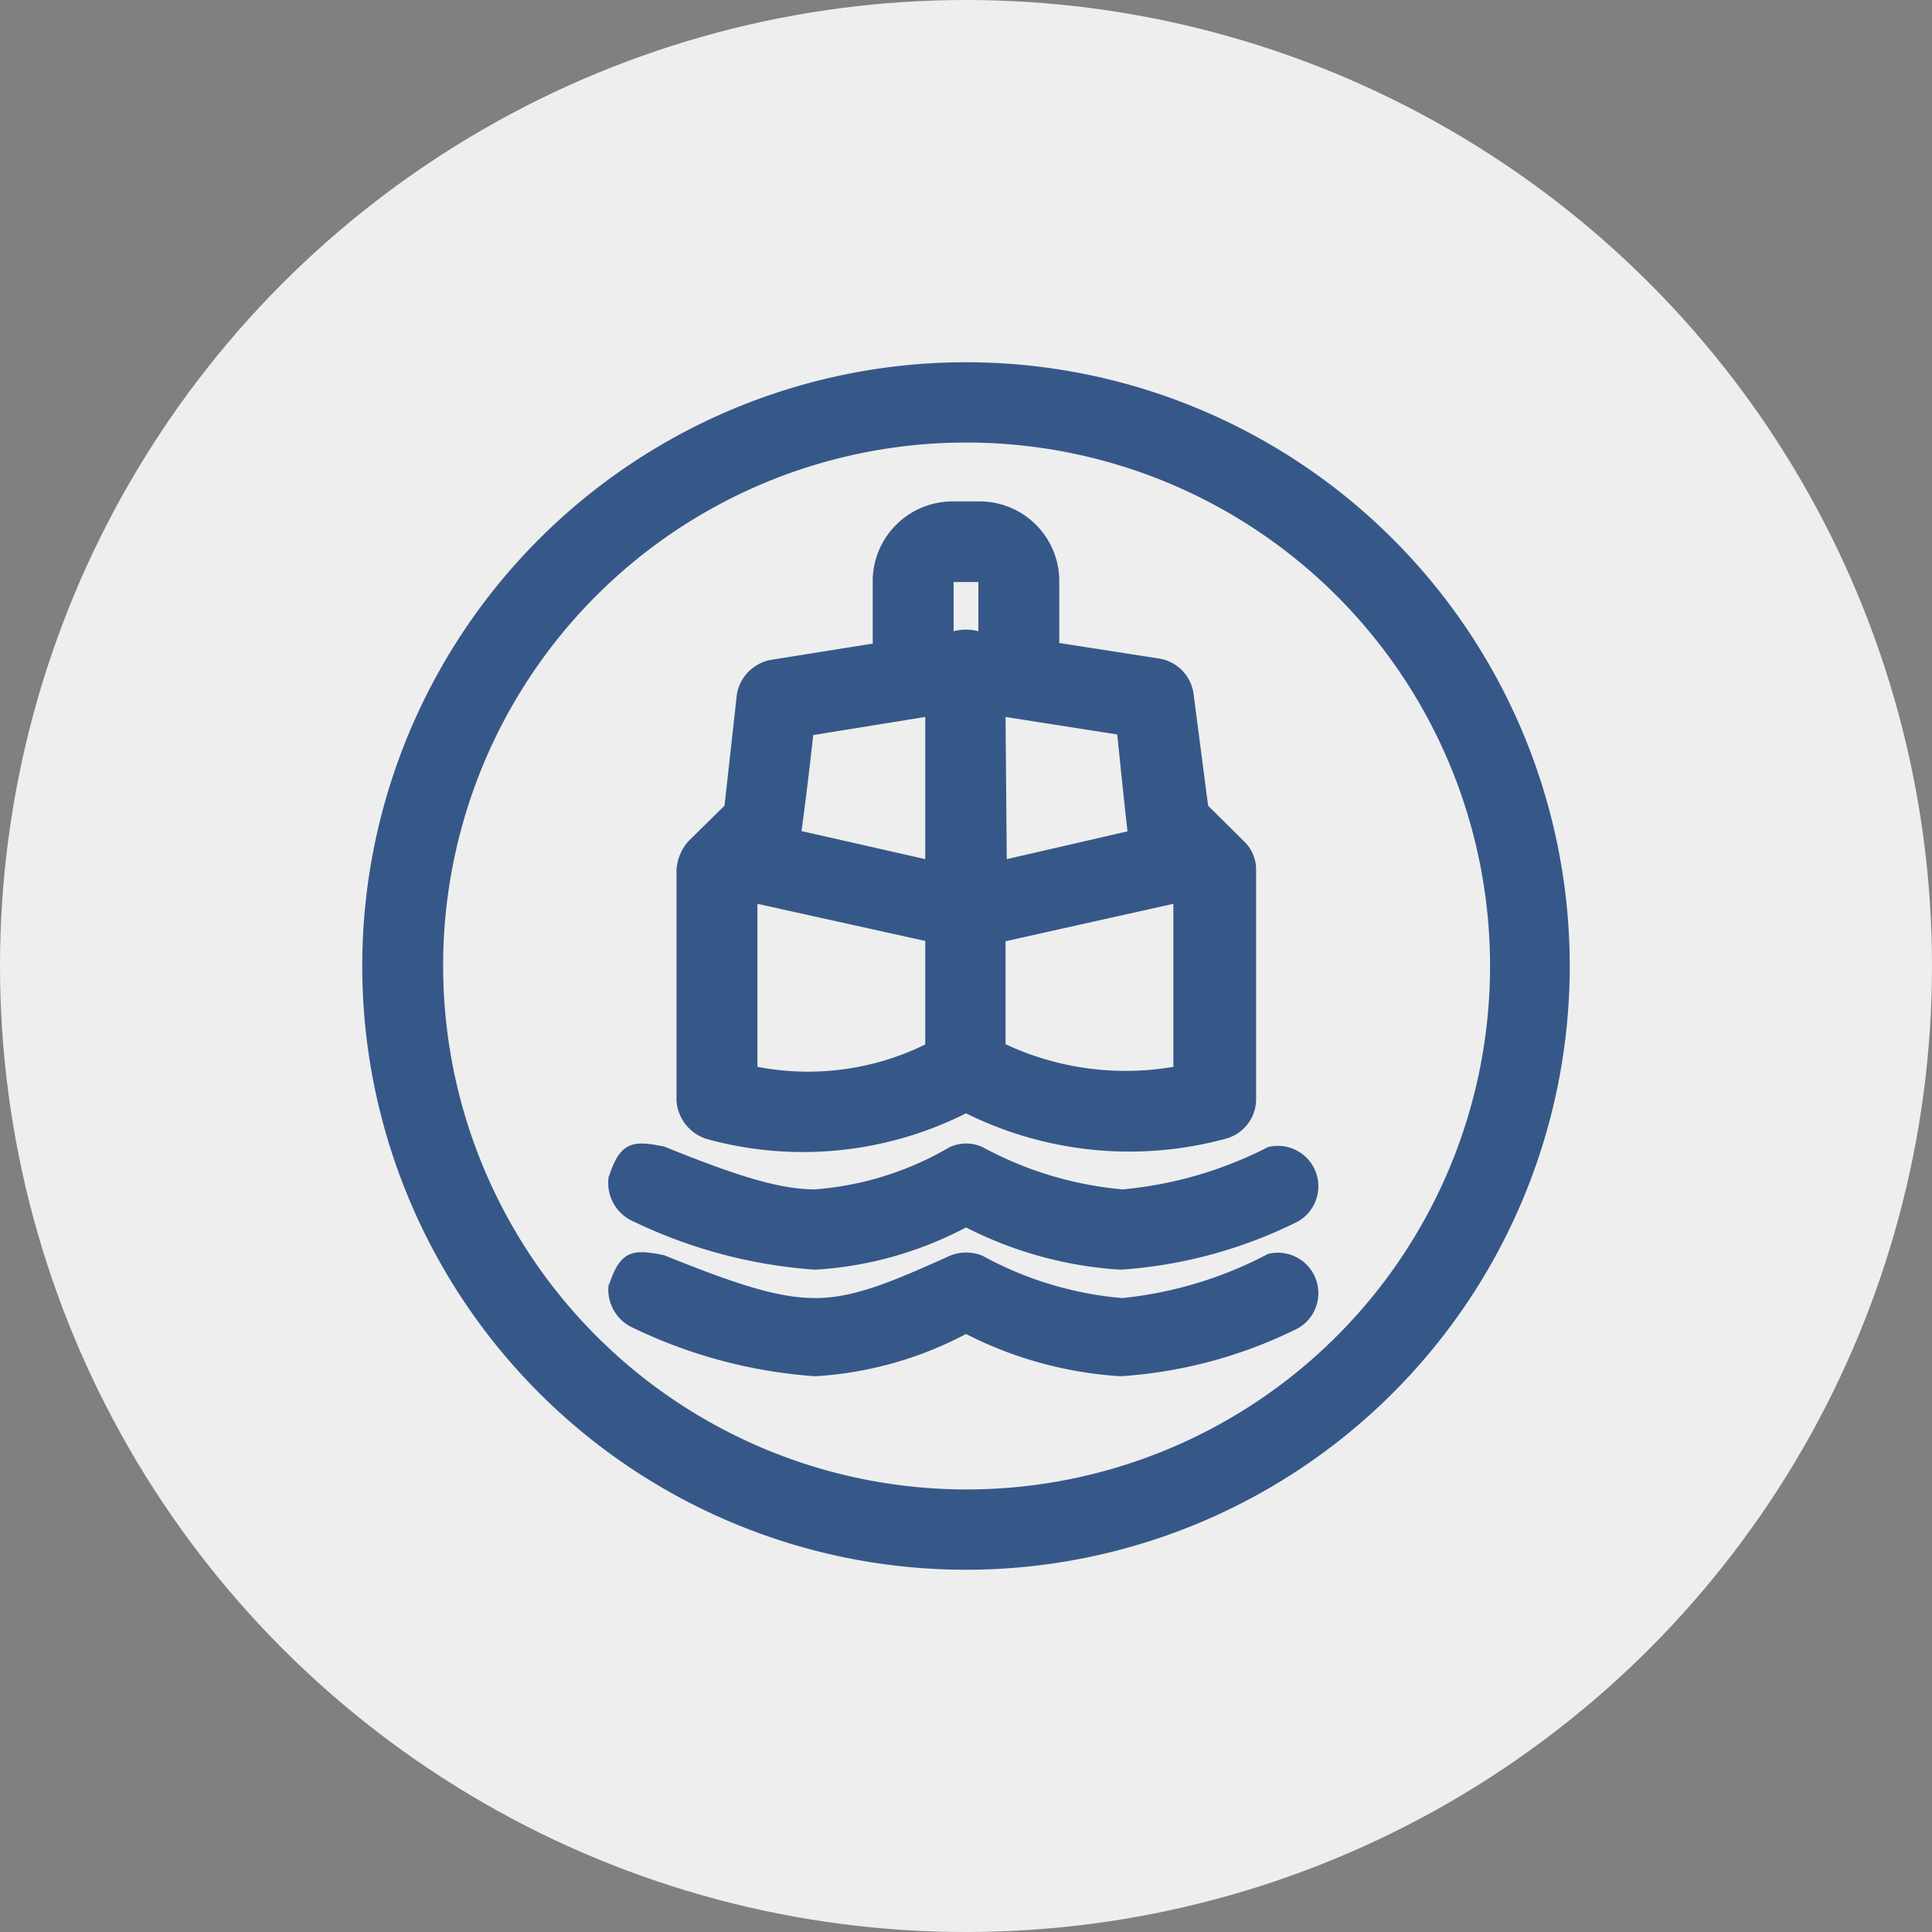
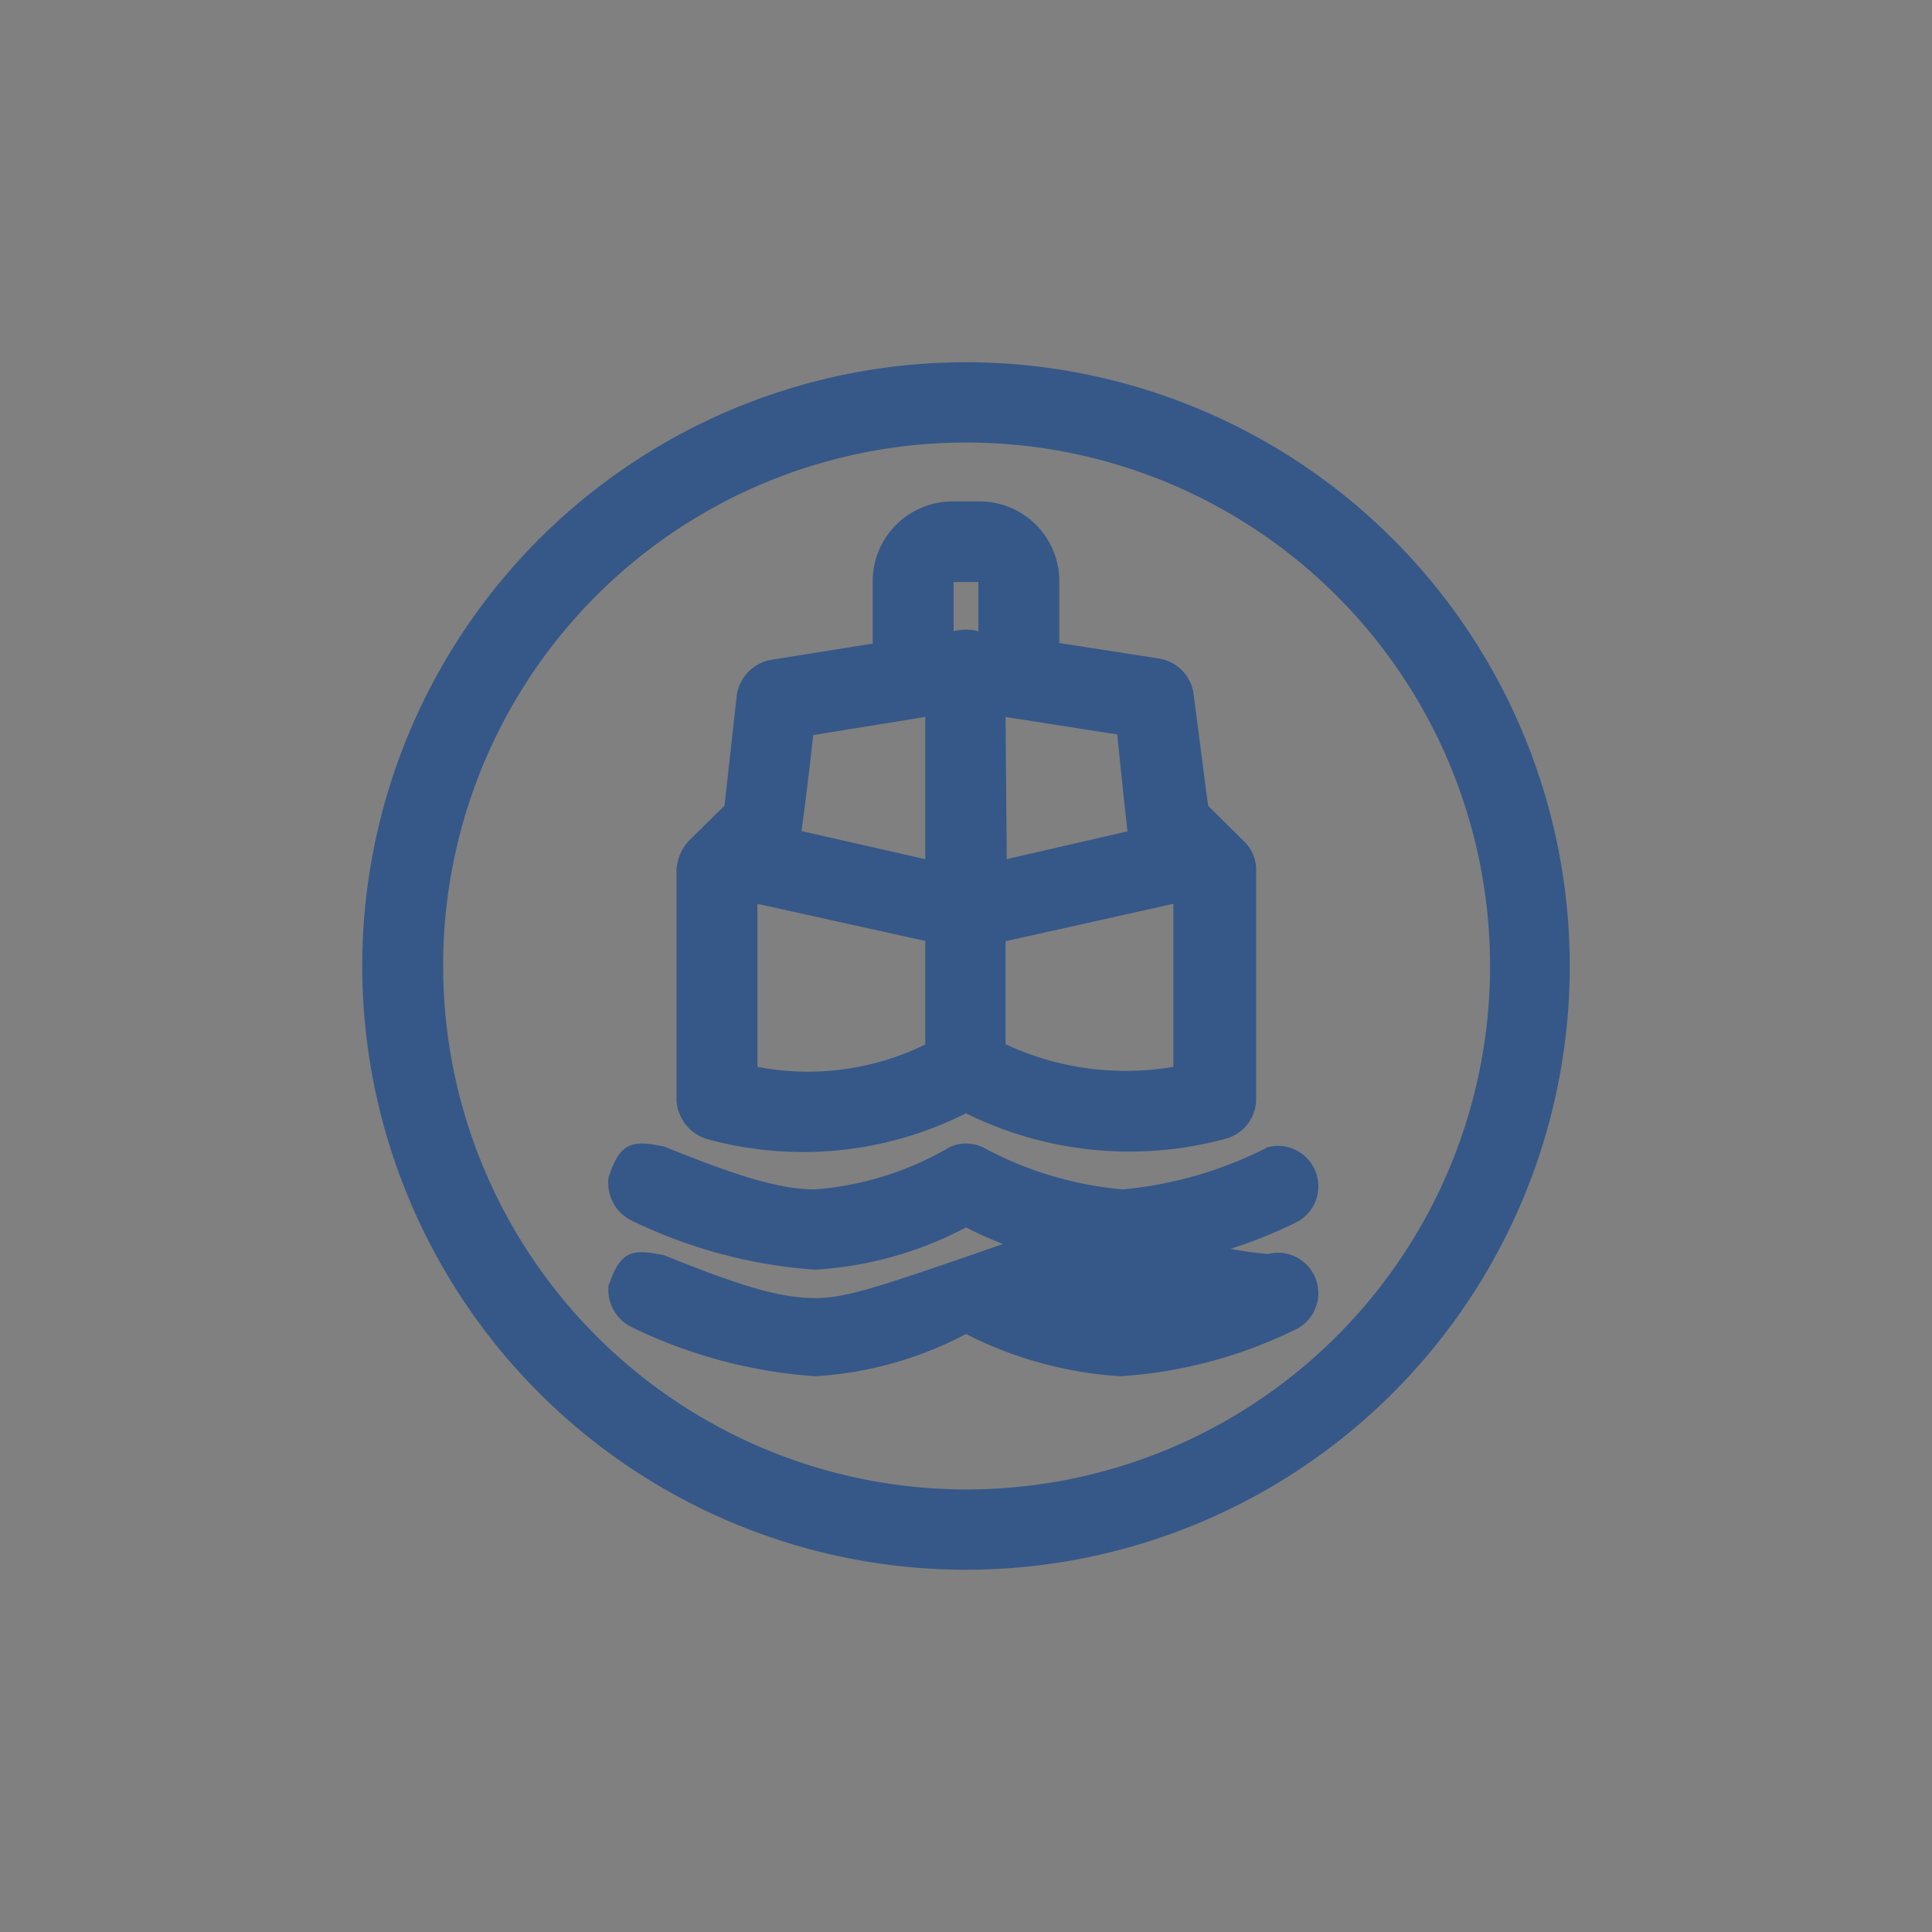
<svg xmlns="http://www.w3.org/2000/svg" id="Слой_1" data-name="Слой 1" viewBox="0 0 64 64">
  <rect x="0" y="0" width="64" height="64" fill="#808080" stroke="none" />
  <defs>
    <style>.cls-1{fill:#eee;}.cls-2{fill:#365888;}</style>
  </defs>
  <g id="ecom-o-kompanii-ach-icon-01">
-     <circle id="background-circle" class="cls-1" cx="32" cy="32" r="32" />
-     <path class="cls-2" d="M32,12A20,20,0,1,0,52,32,20,20,0,0,0,32,12Zm0,2.66A17.34,17.34,0,1,1,14.68,32,17.32,17.32,0,0,1,32,14.66Zm-.49,1.95a2.65,2.65,0,0,0-2.6,2.56v2.15l-3.38.54A1.4,1.4,0,0,0,24.41,23L24,26.69,22.8,27.87a1.58,1.58,0,0,0-.39.95v7.64a1.43,1.43,0,0,0,1,1.27A12,12,0,0,0,32,36.88a12.18,12.18,0,0,0,8.61.84,1.36,1.36,0,0,0,1-1.26V28.82a1.29,1.29,0,0,0-.4-.95l-1.19-1.18L39.54,23a1.37,1.37,0,0,0-1.11-1.18l-3.34-.52V19.2a2.64,2.64,0,0,0-2.6-2.59Zm.08,2.67h.82v1.63a1.63,1.63,0,0,0-.82,0Zm1.72,4.47,3.7.58c.11,1.07.22,2.16.34,3.21l-4,.92Zm-2.66,0v4.71l-4.1-.93c.14-1,.27-2.11.39-3.18Zm-5.56,6.19,5.56,1.23V34.6a8.83,8.83,0,0,1-5.56.74Zm13.78,0v5.4a9.38,9.38,0,0,1-5.56-.75V31.18Zm-18.7,9A1.39,1.39,0,0,0,21,40.47a16.52,16.52,0,0,0,6,1.59,12.21,12.21,0,0,0,5-1.4,13,13,0,0,0,5.12,1.4A15.42,15.42,0,0,0,43,40.46,1.34,1.34,0,0,0,42,38a13.15,13.15,0,0,1-4.81,1.4A11.91,11.91,0,0,1,32.55,38a1.3,1.3,0,0,0-1.09,0A10.4,10.4,0,0,1,27,39.4c-1.17,0-2.58-.44-5-1.42-1-.2-1.45-.2-1.83,1Zm0,3.55A1.39,1.39,0,0,0,21,44a16.52,16.52,0,0,0,6,1.59,12.21,12.21,0,0,0,5-1.4,13,13,0,0,0,5.12,1.4A15.42,15.42,0,0,0,43,44a1.34,1.34,0,0,0-1-2.46A13.15,13.15,0,0,1,37.17,43a11.68,11.68,0,0,1-4.62-1.4,1.42,1.42,0,0,0-1.09,0C29.37,42.55,28.2,43,27,43s-2.58-.44-5-1.42c-1-.2-1.45-.2-1.83,1Z" />
+     <path class="cls-2" d="M32,12A20,20,0,1,0,52,32,20,20,0,0,0,32,12Zm0,2.66A17.34,17.34,0,1,1,14.68,32,17.32,17.32,0,0,1,32,14.66Zm-.49,1.95a2.65,2.65,0,0,0-2.6,2.56v2.15l-3.38.54A1.4,1.4,0,0,0,24.41,23L24,26.69,22.8,27.87a1.58,1.58,0,0,0-.39.95v7.64a1.43,1.43,0,0,0,1,1.27A12,12,0,0,0,32,36.88a12.18,12.18,0,0,0,8.61.84,1.36,1.36,0,0,0,1-1.26V28.82a1.29,1.29,0,0,0-.4-.95l-1.19-1.18L39.54,23a1.37,1.37,0,0,0-1.11-1.18l-3.34-.52V19.2a2.64,2.64,0,0,0-2.6-2.59Zm.08,2.67h.82v1.63a1.63,1.63,0,0,0-.82,0Zm1.72,4.47,3.7.58c.11,1.07.22,2.16.34,3.21l-4,.92Zm-2.66,0v4.71l-4.1-.93c.14-1,.27-2.11.39-3.18Zm-5.56,6.19,5.56,1.23V34.6a8.83,8.83,0,0,1-5.56.74Zm13.78,0v5.4a9.38,9.38,0,0,1-5.56-.75V31.18Zm-18.7,9A1.39,1.39,0,0,0,21,40.47a16.52,16.52,0,0,0,6,1.59,12.21,12.21,0,0,0,5-1.4,13,13,0,0,0,5.12,1.4A15.42,15.42,0,0,0,43,40.46,1.34,1.34,0,0,0,42,38a13.15,13.15,0,0,1-4.81,1.4A11.91,11.91,0,0,1,32.55,38a1.3,1.3,0,0,0-1.09,0A10.4,10.4,0,0,1,27,39.4c-1.17,0-2.58-.44-5-1.42-1-.2-1.45-.2-1.83,1Zm0,3.55A1.39,1.39,0,0,0,21,44a16.52,16.52,0,0,0,6,1.59,12.21,12.21,0,0,0,5-1.4,13,13,0,0,0,5.12,1.4A15.42,15.42,0,0,0,43,44a1.34,1.34,0,0,0-1-2.46a11.68,11.68,0,0,1-4.62-1.4,1.42,1.42,0,0,0-1.09,0C29.37,42.55,28.2,43,27,43s-2.58-.44-5-1.42c-1-.2-1.45-.2-1.83,1Z" />
  </g>
</svg>